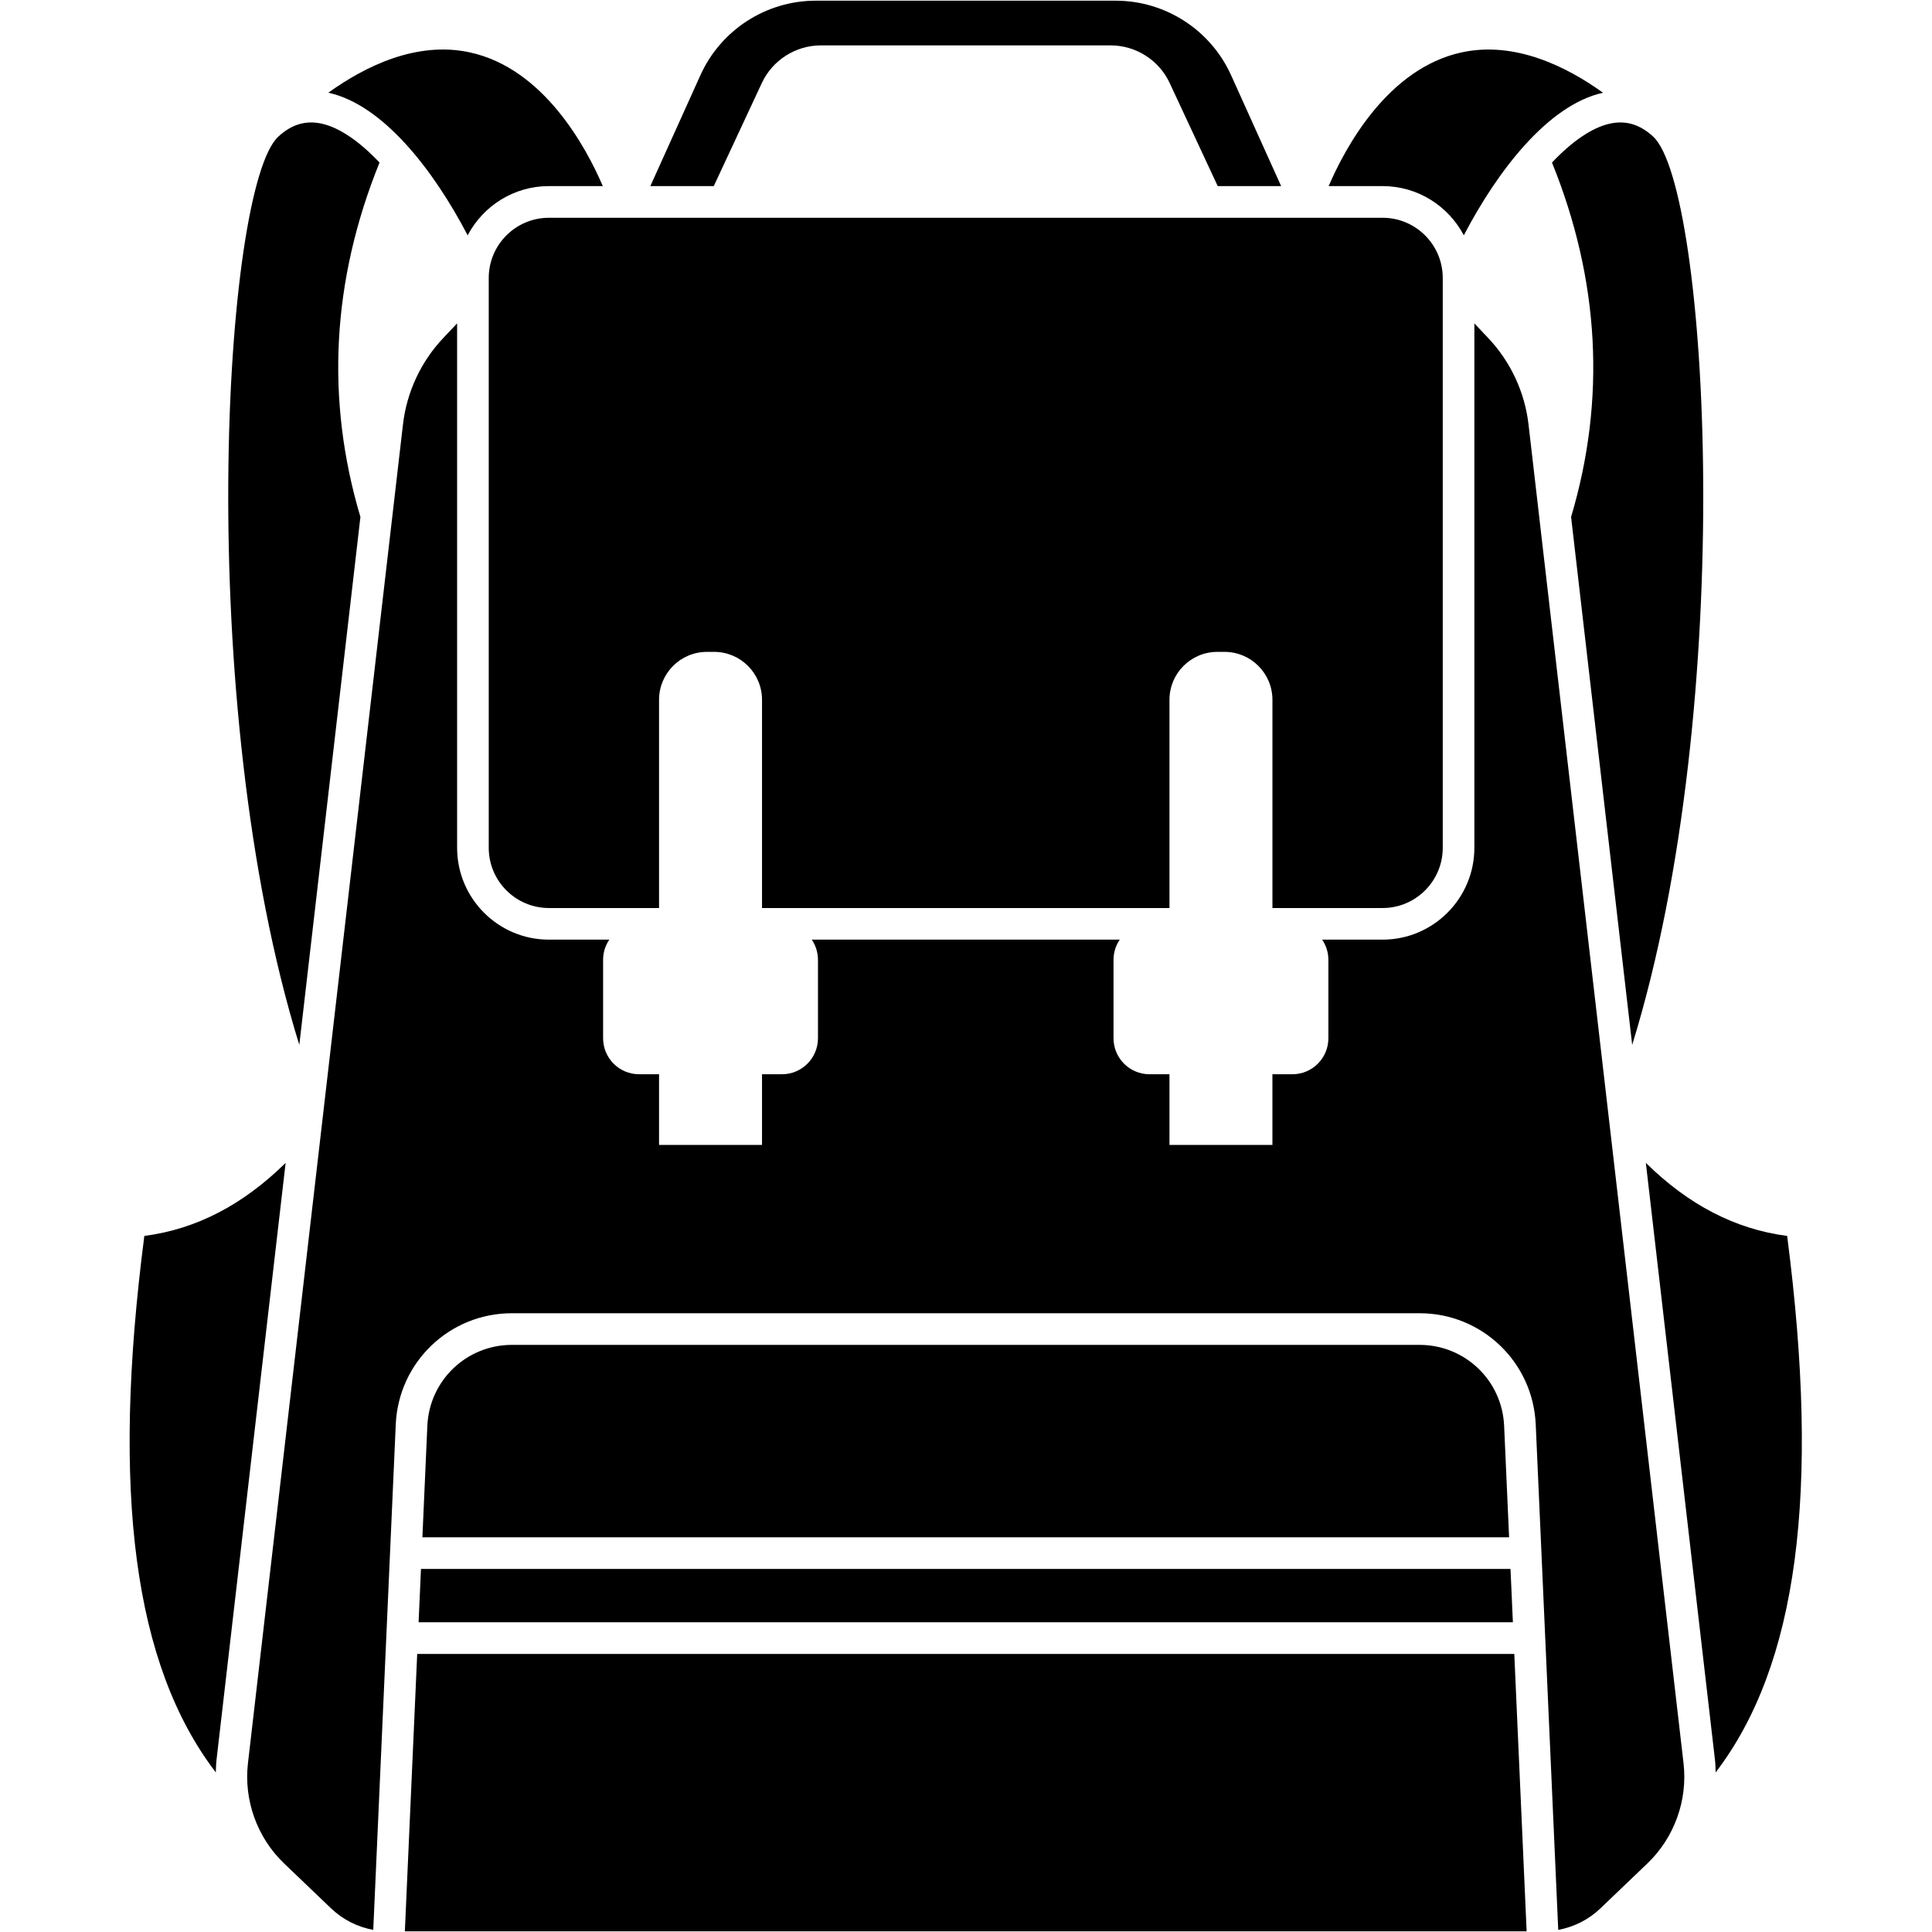
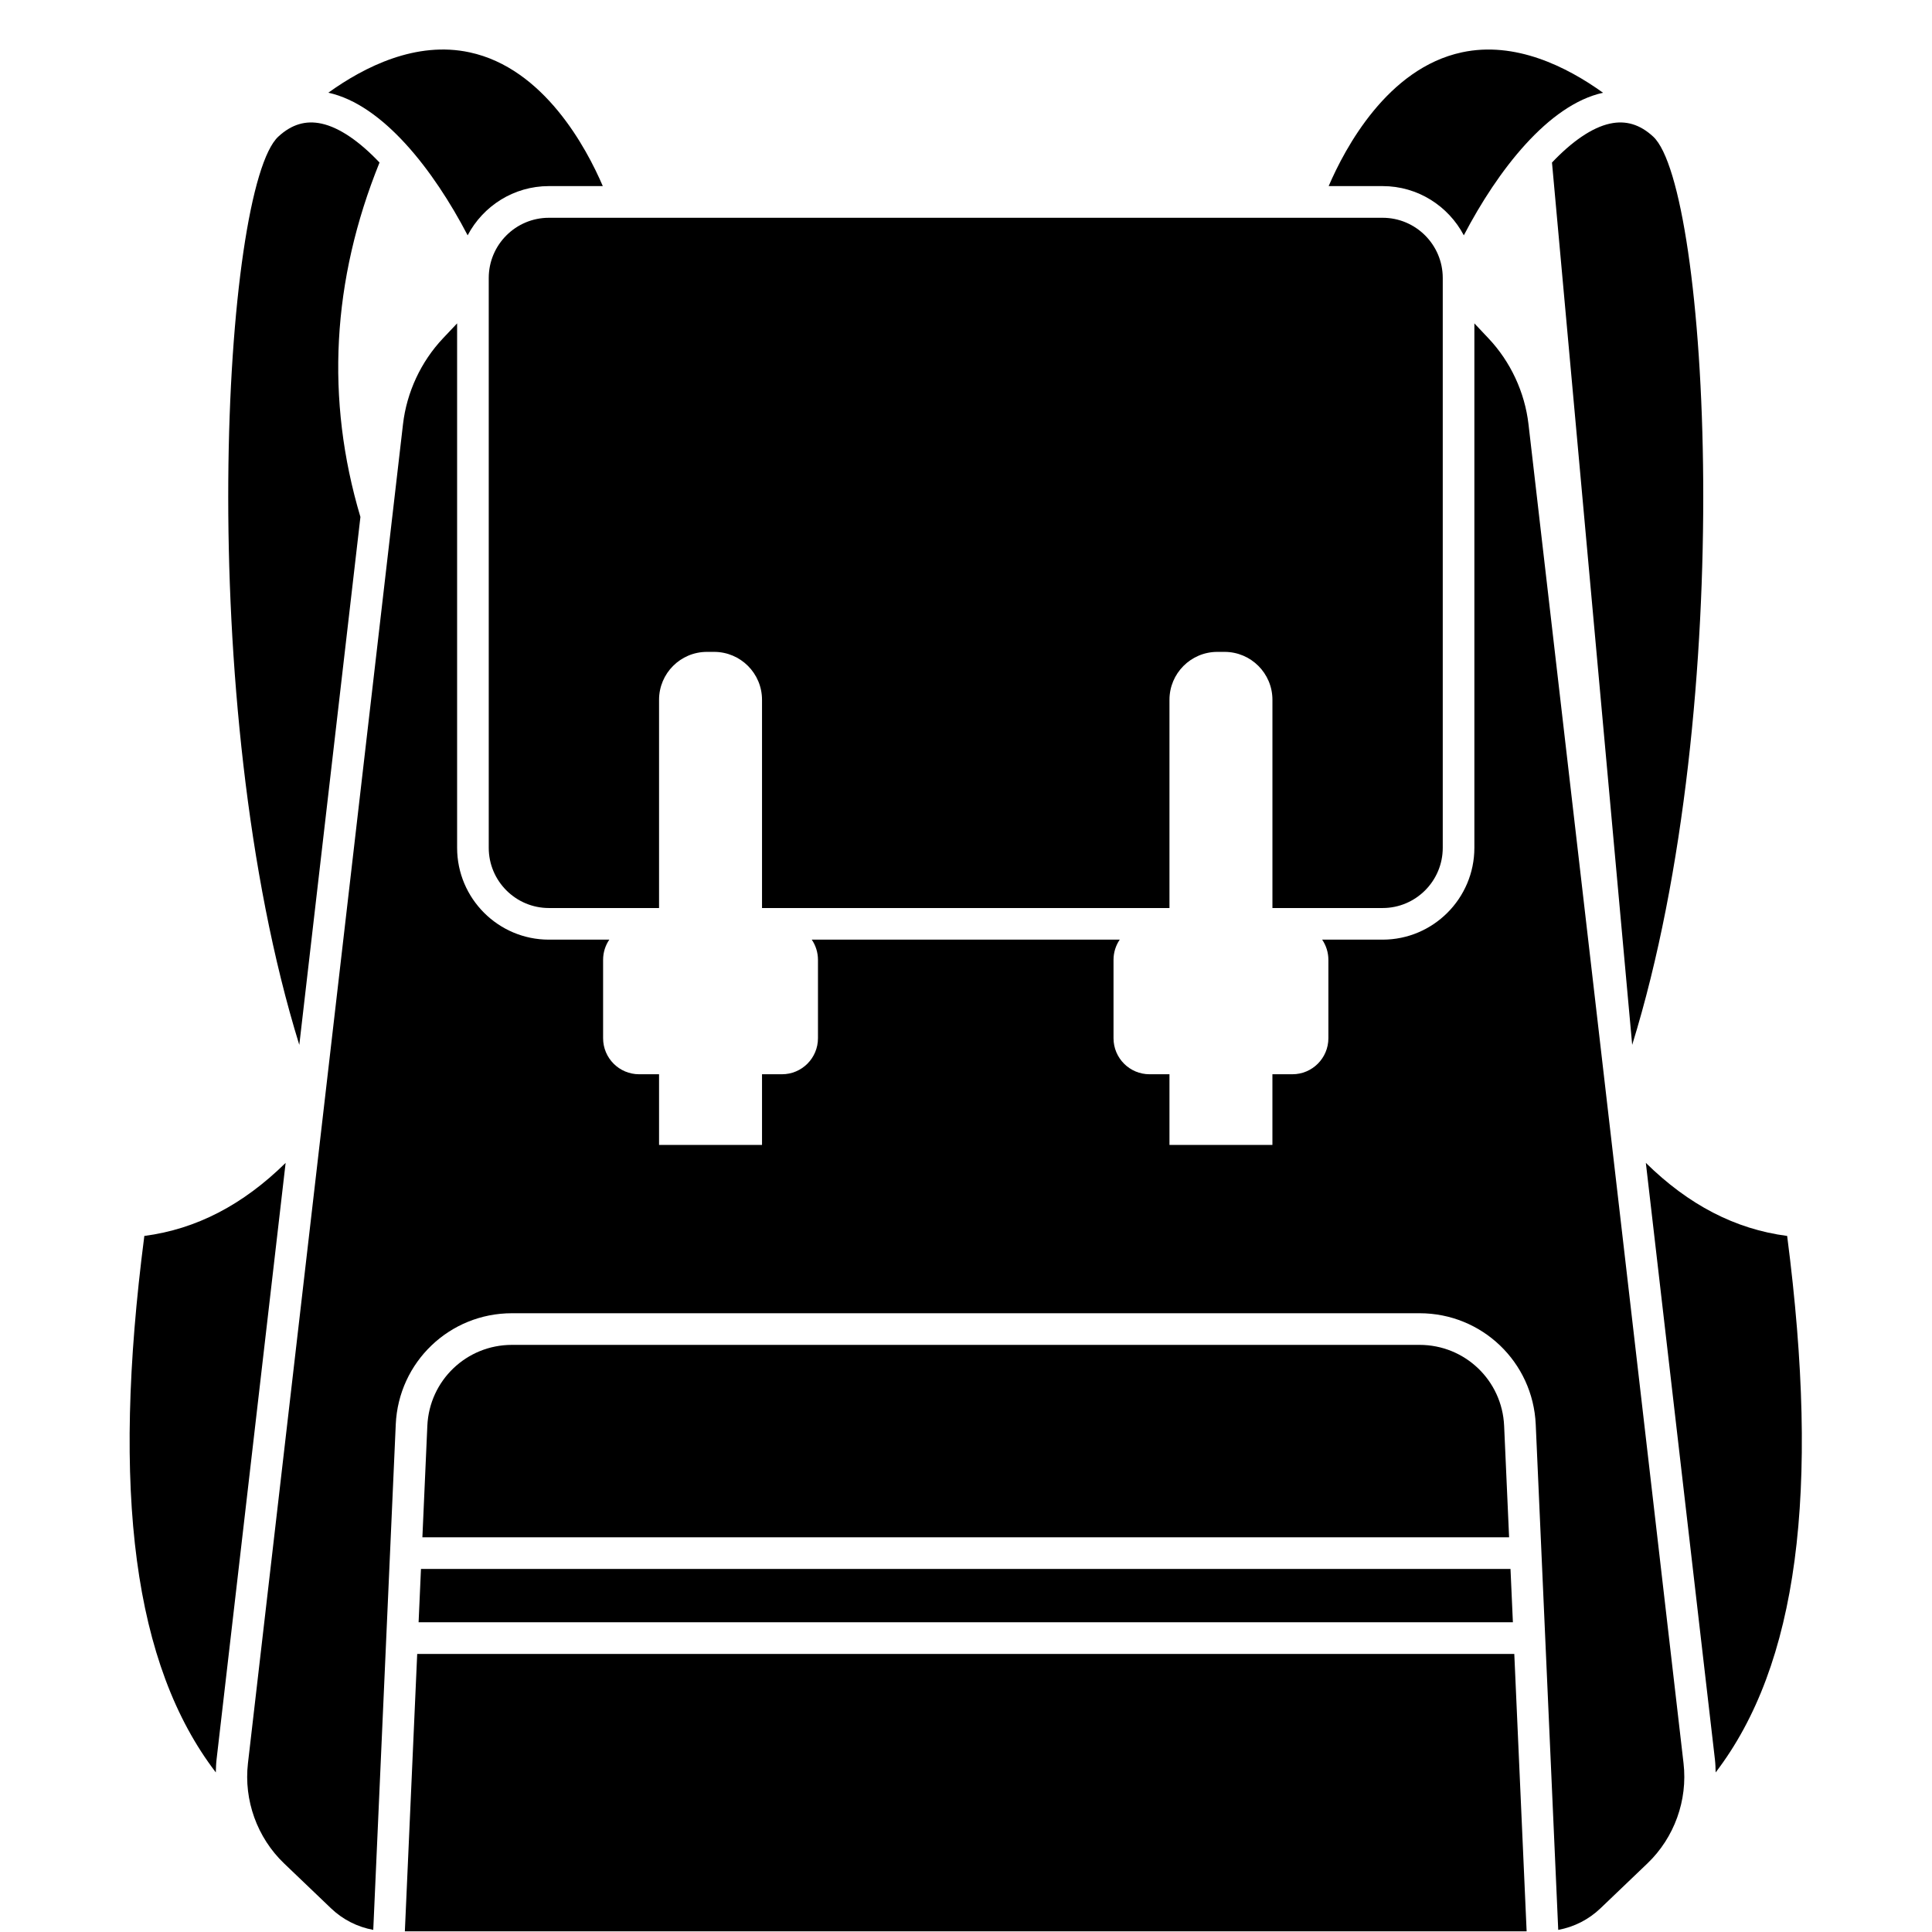
<svg xmlns="http://www.w3.org/2000/svg" width="512" zoomAndPan="magnify" viewBox="0 0 384 384" height="512" preserveAspectRatio="xMidYMid meet" version="1.0">
  <defs>
    <g />
  </defs>
  <path fill="#000000" d="M 92.949 46.773 C 96.004 40.961 102.09 36.988 109.098 36.988 L 119.812 36.988 C 116.555 29.395 108.113 13.57 93.336 10.402 C 82.73 8.117 72.473 13.238 65.258 18.426 C 76.113 20.797 86.188 33.809 92.949 46.773 Z M 92.949 46.773 " fill-opacity="1" fill-rule="nonzero" />
  <path fill="#000000" d="M 82.922 328.73 L 80.469 383.863 L 303.43 383.863 L 300.977 328.73 Z M 82.922 328.73 " fill-opacity="1" fill-rule="nonzero" />
  <path fill="#000000" d="M 28.688 245.652 C 22.078 296.684 26.617 330.988 42.895 352.281 C 42.922 351.438 42.941 350.594 43.039 349.746 L 56.77 231.133 C 48.285 239.477 39.027 244.301 28.688 245.652 Z M 28.688 245.652 " fill-opacity="1" fill-rule="nonzero" />
  <path fill="#000000" d="M 71.637 102.75 C 64.672 79.383 65.961 55.699 75.434 32.305 C 71.461 28.117 67.473 25.344 63.91 24.57 C 60.75 23.879 57.934 24.73 55.312 27.16 C 44.383 37.285 38.344 139.344 59.488 207.68 Z M 71.637 102.75 " fill-opacity="1" fill-rule="nonzero" />
-   <path fill="#000000" d="M 308.469 32.305 C 317.941 55.699 319.227 79.383 312.266 102.75 L 324.41 207.68 C 345.555 139.344 339.512 37.285 328.59 27.16 C 325.969 24.734 323.16 23.879 319.988 24.57 C 316.426 25.344 312.438 28.117 308.469 32.305 Z M 308.469 32.305 " fill-opacity="1" fill-rule="nonzero" />
-   <path fill="#000000" d="M 151.422 16.496 C 153.535 11.961 158.133 9.023 163.137 9.023 L 220.766 9.023 C 225.766 9.023 230.367 11.957 232.48 16.496 L 242.031 36.988 L 254.637 36.988 L 244.684 14.941 C 240.621 5.949 231.625 0.137 221.762 0.137 L 162.133 0.137 C 152.27 0.137 143.273 5.949 139.215 14.941 L 129.262 36.988 L 141.867 36.988 Z M 151.422 16.496 " fill-opacity="1" fill-rule="nonzero" />
+   <path fill="#000000" d="M 308.469 32.305 L 324.41 207.68 C 345.555 139.344 339.512 37.285 328.59 27.16 C 325.969 24.734 323.16 23.879 319.988 24.57 C 316.426 25.344 312.438 28.117 308.469 32.305 Z M 308.469 32.305 " fill-opacity="1" fill-rule="nonzero" />
  <path fill="#000000" d="M 290.945 46.773 C 297.707 33.82 307.773 20.812 318.617 18.434 C 311.395 13.246 301.133 8.125 290.559 10.402 C 275.785 13.57 267.344 29.398 264.082 36.988 L 274.801 36.988 C 281.805 36.988 287.891 40.961 290.945 46.773 Z M 290.945 46.773 " fill-opacity="1" fill-rule="nonzero" />
  <path fill="#000000" d="M 83.199 322.438 L 300.699 322.438 L 300.223 311.836 L 83.672 311.836 Z M 83.199 322.438 " fill-opacity="1" fill-rule="nonzero" />
  <path fill="#000000" d="M 355.211 245.652 C 344.871 244.301 335.613 239.477 327.125 231.133 L 340.859 349.746 C 340.957 350.594 340.977 351.438 341 352.281 C 357.281 330.988 361.816 296.684 355.211 245.652 Z M 355.211 245.652 " fill-opacity="1" fill-rule="nonzero" />
  <path fill="#000000" d="M 305.941 102.832 C 305.941 102.824 305.941 102.82 305.941 102.816 L 303.801 84.324 C 303.062 77.957 300.234 71.883 295.832 67.23 L 293.043 64.273 L 293.043 168.508 C 293.043 178.574 284.855 186.762 274.801 186.762 L 262.789 186.762 C 263.566 187.906 264.027 189.293 264.027 190.781 L 264.027 206.352 C 264.027 210.305 260.824 213.516 256.871 213.516 L 252.902 213.516 L 252.902 227.562 L 232.441 227.562 L 232.441 213.516 L 228.477 213.516 C 224.523 213.516 221.32 210.309 221.32 206.352 L 221.32 190.781 C 221.32 189.289 221.777 187.906 222.555 186.762 L 161.344 186.762 C 162.121 187.906 162.578 189.293 162.578 190.781 L 162.578 206.352 C 162.578 210.305 159.375 213.516 155.422 213.516 L 151.457 213.516 L 151.457 227.562 L 130.992 227.562 L 130.992 213.516 L 127.027 213.516 C 123.074 213.516 119.871 210.309 119.871 206.352 L 119.871 190.781 C 119.871 189.289 120.324 187.906 121.105 186.762 L 109.094 186.762 C 99.035 186.762 90.855 178.574 90.855 168.508 L 90.855 64.273 L 88.062 67.23 C 83.664 71.883 80.836 77.957 80.098 84.324 L 77.957 102.816 C 77.957 102.82 77.957 102.824 77.953 102.832 L 49.281 350.469 C 48.434 357.812 51.113 365.246 56.453 370.359 L 65.793 379.293 C 68.141 381.539 71.051 383.004 74.188 383.578 L 78.66 283.109 C 79.211 270.723 89.352 261.016 101.746 261.016 L 282.152 261.016 C 294.543 261.016 304.688 270.723 305.238 283.109 L 309.711 383.578 C 312.848 383.004 315.758 381.539 318.105 379.293 L 327.445 370.359 C 332.785 365.246 335.465 357.812 334.617 350.469 Z M 305.941 102.832 " fill-opacity="1" fill-rule="nonzero" />
  <path fill="#000000" d="M 140.512 129.566 L 141.938 129.566 C 147.195 129.566 151.457 133.832 151.457 139.094 L 151.457 180.477 L 232.441 180.477 L 232.441 139.094 C 232.441 133.832 236.703 129.566 241.961 129.566 L 243.387 129.566 C 248.645 129.566 252.906 133.832 252.906 139.094 L 252.906 180.477 L 274.805 180.477 C 281.398 180.477 286.758 175.105 286.758 168.512 L 286.758 56.391 C 286.758 56.387 286.758 56.383 286.758 56.383 L 286.758 55.25 C 286.758 48.648 281.395 43.285 274.805 43.285 L 259.512 43.285 C 259.508 43.285 259.508 43.285 259.508 43.285 C 259.504 43.285 259.5 43.285 259.496 43.285 L 109.098 43.285 C 102.5 43.285 97.141 48.652 97.141 55.25 L 97.141 56.383 C 97.141 56.387 97.141 56.391 97.141 56.391 L 97.141 168.512 C 97.141 175.109 102.504 180.477 109.098 180.477 L 130.992 180.477 L 130.992 139.094 C 130.992 133.832 135.254 129.566 140.512 129.566 Z M 140.512 129.566 " fill-opacity="1" fill-rule="nonzero" />
  <path fill="#000000" d="M 282.152 267.305 L 101.746 267.305 C 92.723 267.305 85.34 274.371 84.938 283.391 L 83.953 305.547 L 299.945 305.547 L 298.957 283.395 C 298.559 274.371 291.176 267.305 282.152 267.305 Z M 282.152 267.305 " fill-opacity="1" fill-rule="nonzero" />
  <g fill="#000000" fill-opacity="1">
    <g transform="translate(131.997, 254.86)">
      <g>
        <path d="M 1.078 -1.328 C 1.078 -1.848 1.219 -2.238 1.5 -2.5 C 1.781 -2.77 2.188 -2.906 2.719 -2.906 C 3.227 -2.906 3.625 -2.77 3.906 -2.5 C 4.188 -2.227 4.328 -1.836 4.328 -1.328 C 4.328 -0.836 4.188 -0.453 3.906 -0.172 C 3.625 0.109 3.227 0.25 2.719 0.25 C 2.195 0.25 1.789 0.113 1.5 -0.156 C 1.219 -0.438 1.078 -0.828 1.078 -1.328 Z M 1.078 -1.328 " />
      </g>
    </g>
  </g>
</svg>